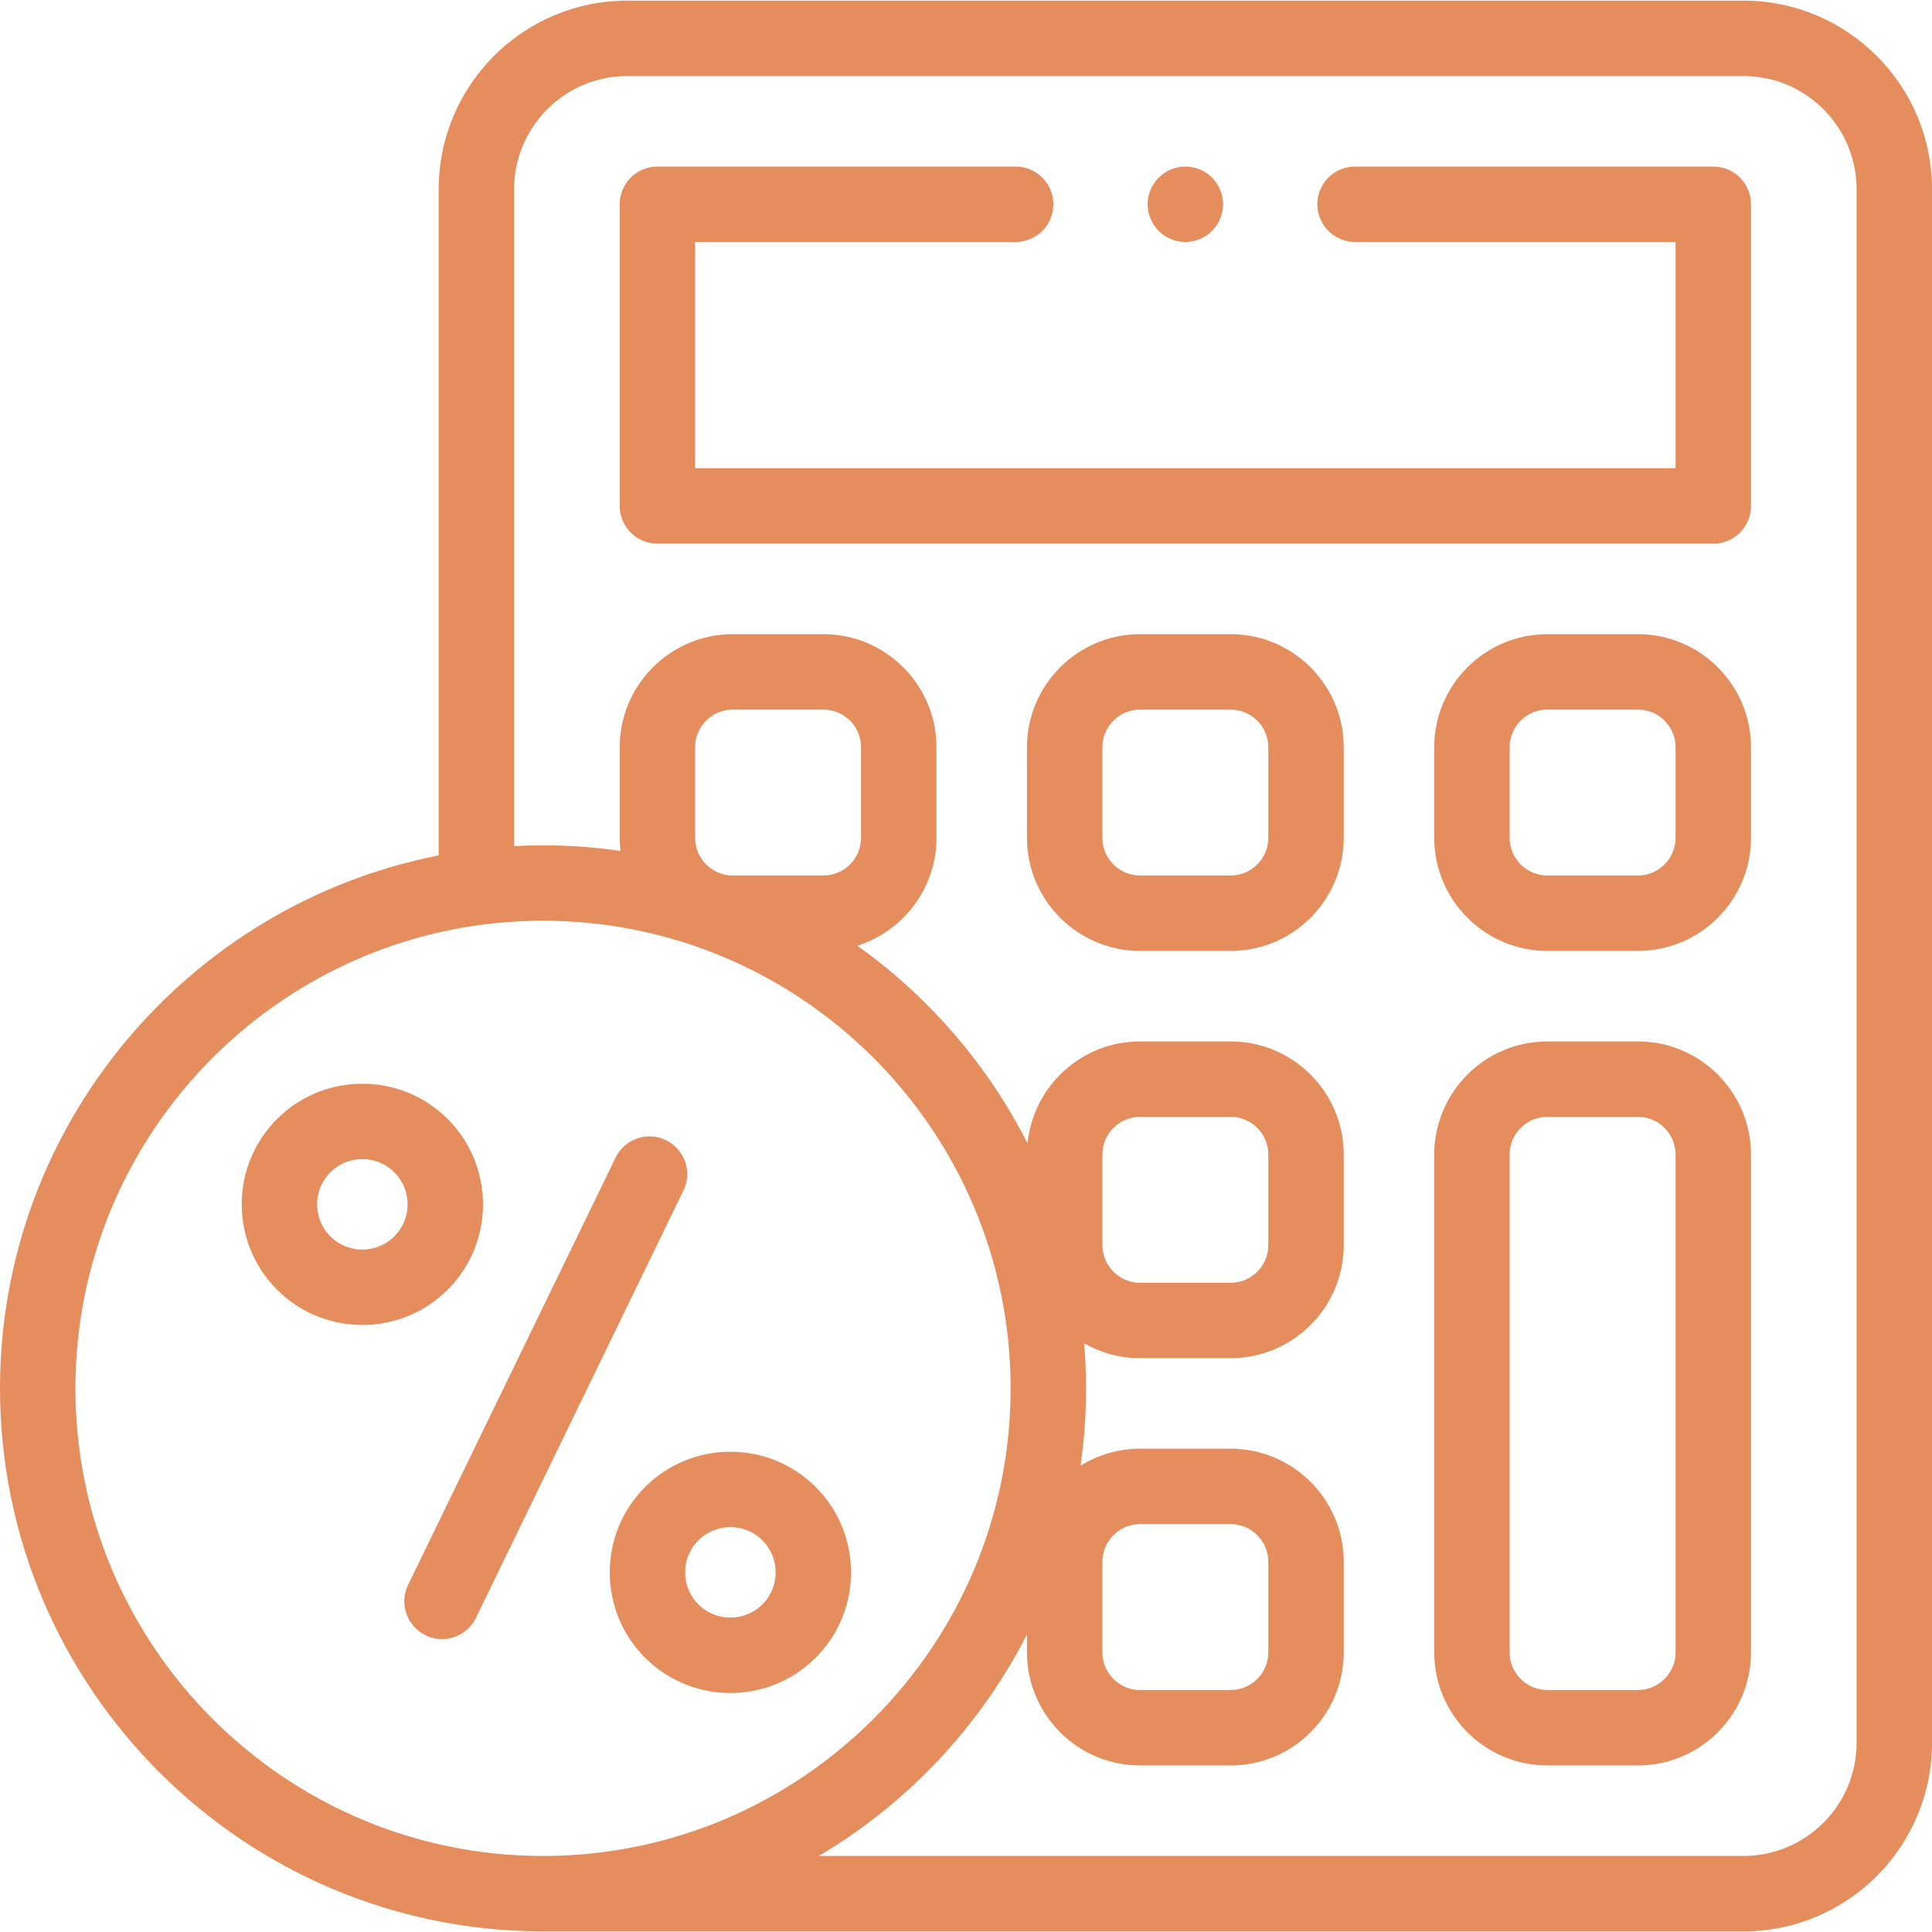
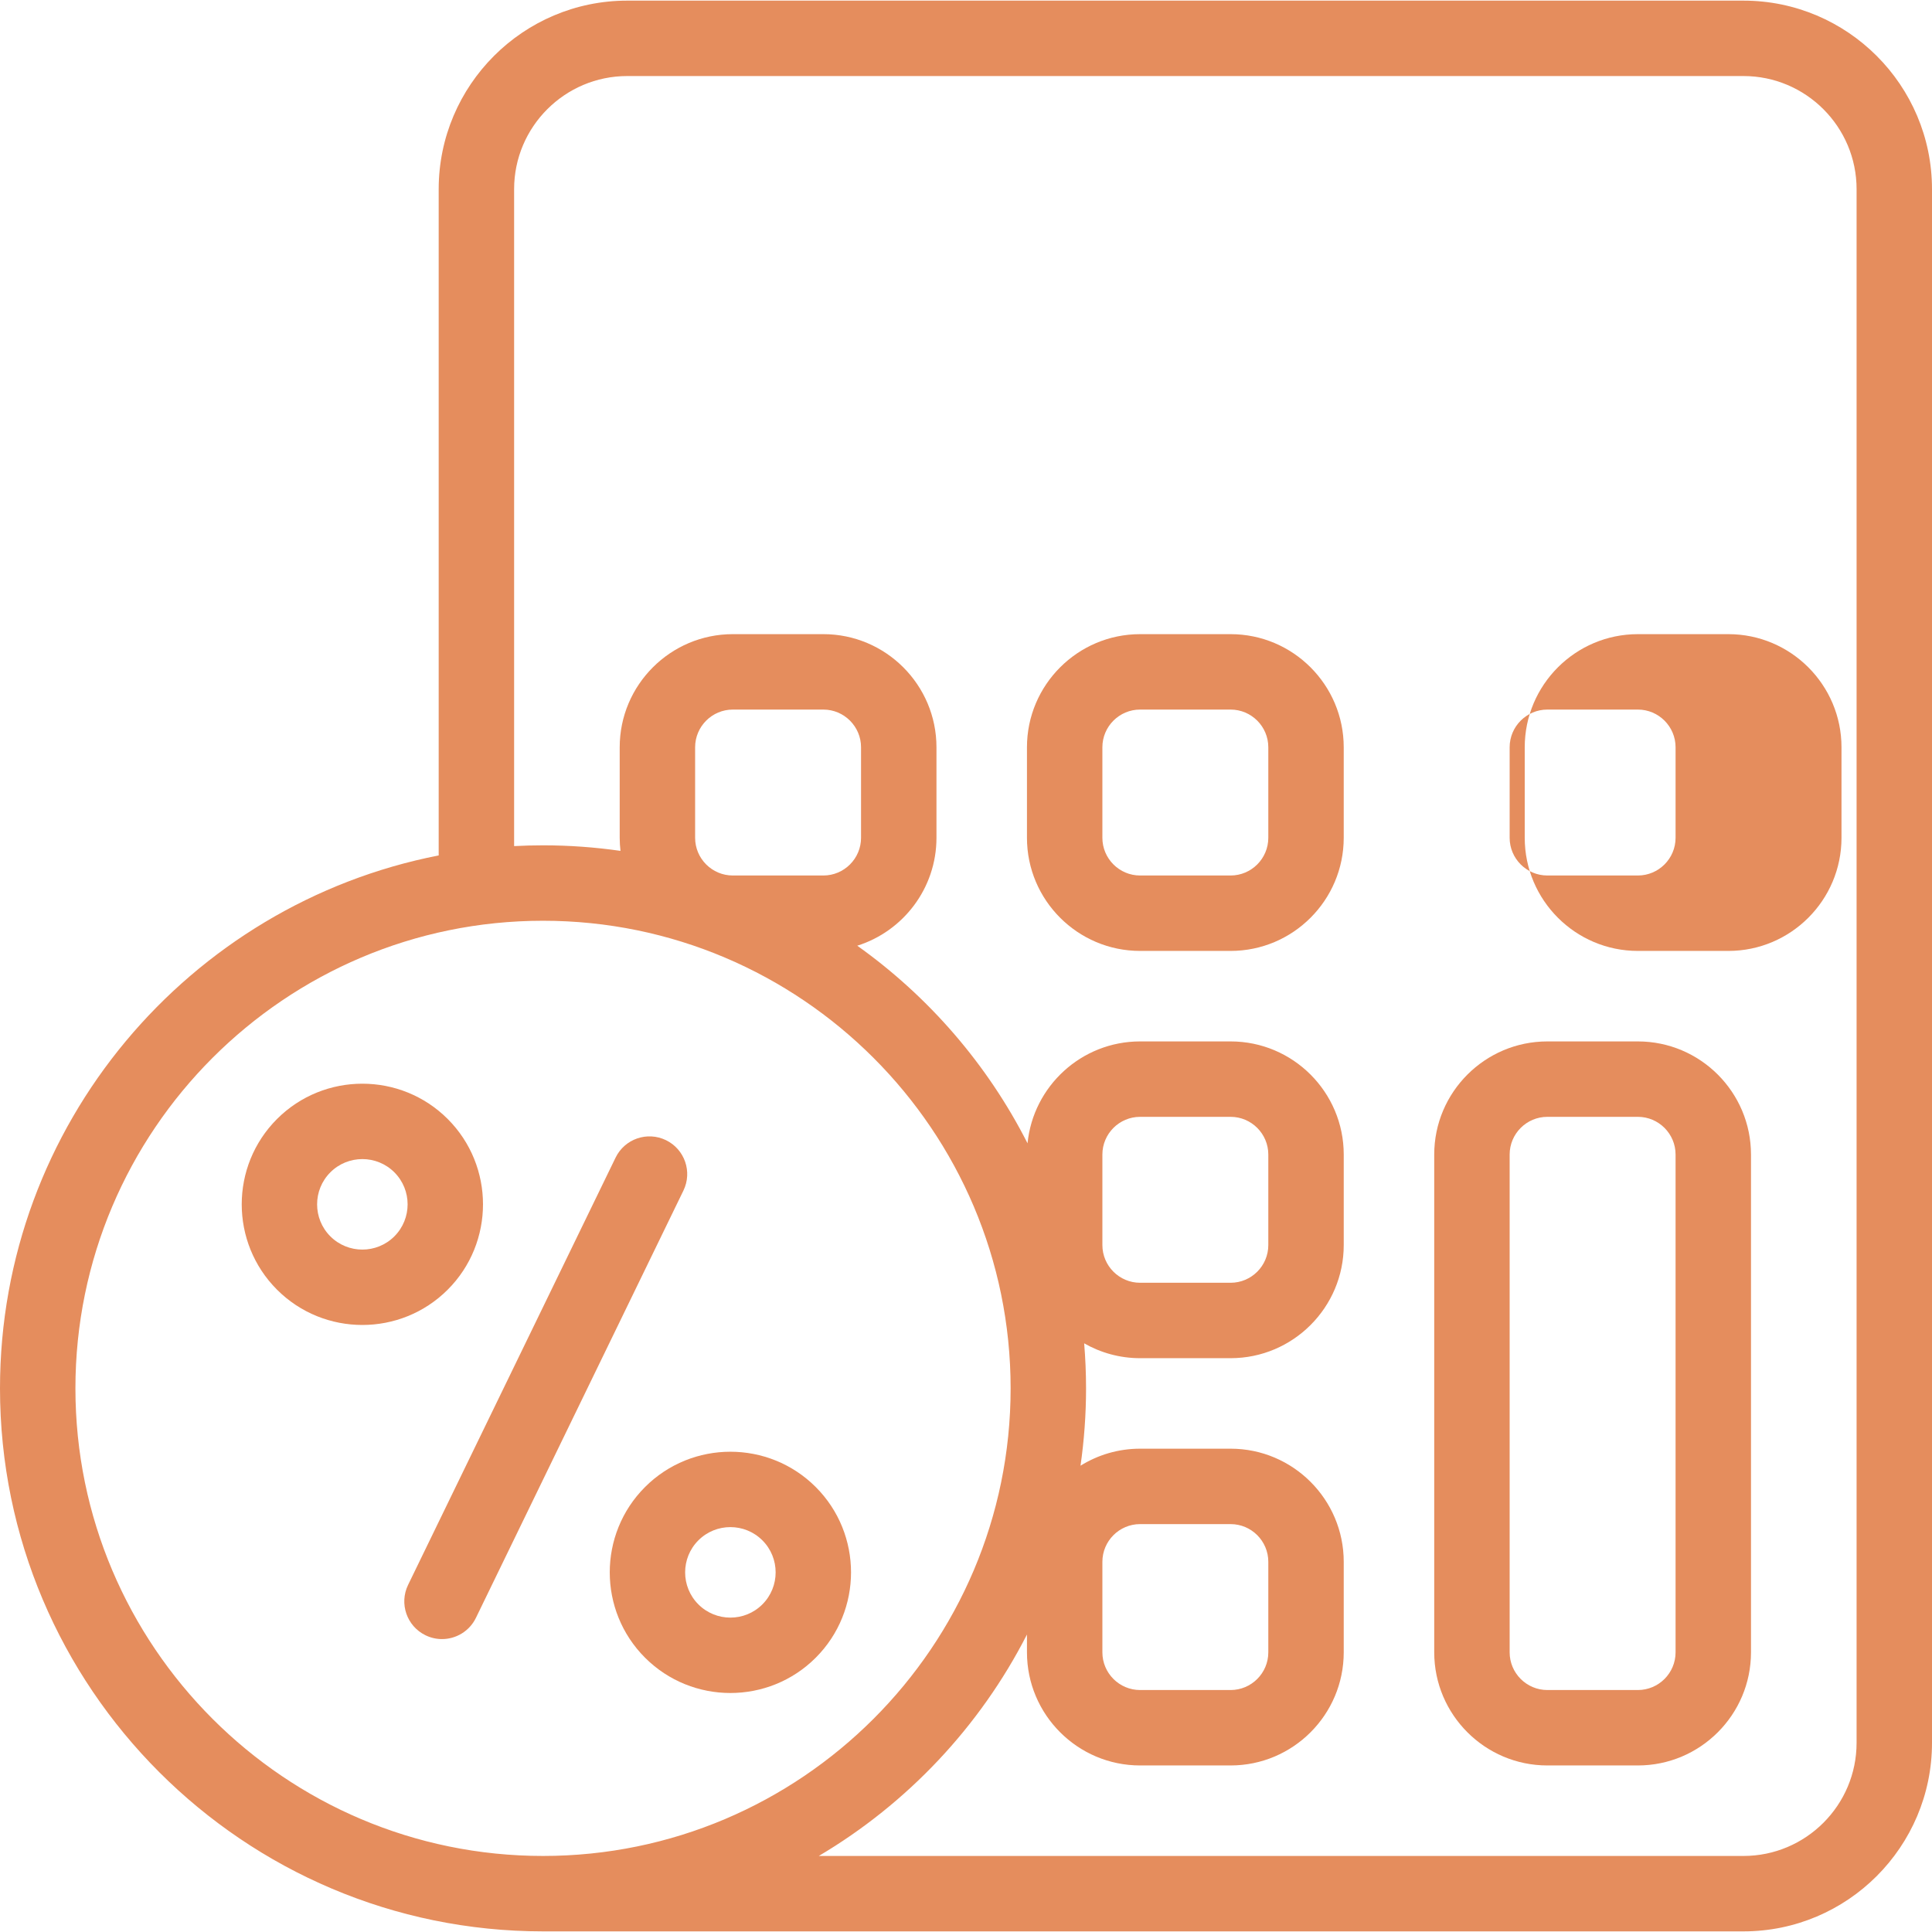
<svg xmlns="http://www.w3.org/2000/svg" version="1.1" width="512" height="512" x="0" y="0" viewBox="0 0 512.333 512.333" style="enable-background:new 0 0 512 512" xml:space="preserve" class="">
  <g>
    <g id="XMLID_1_">
      <g id="XMLID_1410_">
        <g id="XMLID_248_">
          <path id="XMLID_269_" d="m462.333.167h-296c-27.57 0-50 22.43-50 50v176.678c-66.21 12.937-116.333 71.381-116.333 141.322 0 79.402 64.598 144 144 144h318.333c27.57 0 50-22.43 50-50v-412c0-27.571-22.43-50-50-50zm-442.333 368c0-68.374 55.626-124 124-124s124 55.626 124 124-55.626 124-124 124-124-55.626-124-124zm164.333-146v-24c0-5.514 4.486-10 10-10h24c5.514 0 10 4.486 10 10v24c0 5.514-4.486 10-10 10h-24c-5.514 0-10-4.486-10-10zm308 240c0 16.542-13.458 30-30 30h-245.202c23.504-13.915 42.735-34.312 55.202-58.721v4.721c0 16.542 13.458 30 30 30h24c16.542 0 30-13.458 30-30v-24c0-16.542-13.458-30-30-30h-24c-5.795 0-11.208 1.656-15.801 4.514.96-6.703 1.468-13.55 1.468-20.514 0-4.021-.174-8.001-.499-11.939 4.378 2.501 9.439 3.939 14.832 3.939h24c16.542 0 30-13.458 30-30v-24c0-16.542-13.458-30-30-30h-24c-15.536 0-28.35 11.872-29.851 27.02-10.617-20.906-26.183-38.893-45.153-52.4 12.16-3.831 21.004-15.211 21.004-28.62v-24c0-16.542-13.458-30-30-30h-24c-16.542 0-30 13.458-30 30v24c0 1.175.075 2.331.207 3.471-6.711-.963-13.567-1.471-20.54-1.471-2.572 0-5.128.071-7.667.205v-174.205c0-16.542 13.458-30 30-30h296c16.542 0 30 13.458 30 30zm-200-24v-24c0-5.514 4.486-10 10-10h24c5.514 0 10 4.486 10 10v24c0 5.514-4.486 10-10 10h-24c-5.514 0-10-4.486-10-10zm0-108v-24c0-5.514 4.486-10 10-10h24c5.514 0 10 4.486 10 10v24c0 5.514-4.486 10-10 10h-24c-5.514 0-10-4.486-10-10z" fill="#e58d5d" data-original="#000000" style="" class="" />
-           <path id="XMLID_1383_" d="m454.333 44.167h-95c-5.522 0-10 4.477-10 10s4.478 10 10 10h85v60h-260v-60h85c5.522 0 10-4.477 10-10s-4.478-10-10-10h-95c-5.522 0-10 4.477-10 10v80c0 5.523 4.478 10 10 10h280c5.522 0 10-4.477 10-10v-80c0-5.523-4.478-10-10-10z" fill="#e58d5d" data-original="#000000" style="" class="" />
          <path id="XMLID_1536_" d="m326.333 168.167h-24c-16.542 0-30 13.458-30 30v24c0 16.542 13.458 30 30 30h24c16.542 0 30-13.458 30-30v-24c0-16.542-13.458-30-30-30zm10 54c0 5.514-4.486 10-10 10h-24c-5.514 0-10-4.486-10-10v-24c0-5.514 4.486-10 10-10h24c5.514 0 10 4.486 10 10z" fill="#e58d5d" data-original="#000000" style="" class="" />
-           <path id="XMLID_1558_" d="m434.333 168.167h-24c-16.542 0-30 13.458-30 30v24c0 16.542 13.458 30 30 30h24c16.542 0 30-13.458 30-30v-24c0-16.542-13.458-30-30-30zm10 54c0 5.514-4.486 10-10 10h-24c-5.514 0-10-4.486-10-10v-24c0-5.514 4.486-10 10-10h24c5.514 0 10 4.486 10 10z" fill="#e58d5d" data-original="#000000" style="" class="" />
+           <path id="XMLID_1558_" d="m434.333 168.167c-16.542 0-30 13.458-30 30v24c0 16.542 13.458 30 30 30h24c16.542 0 30-13.458 30-30v-24c0-16.542-13.458-30-30-30zm10 54c0 5.514-4.486 10-10 10h-24c-5.514 0-10-4.486-10-10v-24c0-5.514 4.486-10 10-10h24c5.514 0 10 4.486 10 10z" fill="#e58d5d" data-original="#000000" style="" class="" />
          <path id="XMLID_1685_" d="m434.333 276.167h-24c-16.542 0-30 13.458-30 30v132c0 16.542 13.458 30 30 30h24c16.542 0 30-13.458 30-30v-132c0-16.542-13.458-30-30-30zm10 162c0 5.514-4.486 10-10 10h-24c-5.514 0-10-4.486-10-10v-132c0-5.514 4.486-10 10-10h24c5.514 0 10 4.486 10 10z" fill="#e58d5d" data-original="#000000" style="" class="" />
-           <path id="XMLID_1686_" d="m314.333 64.167c2.63 0 5.21-1.07 7.069-2.93 1.86-1.86 2.931-4.44 2.931-7.07s-1.07-5.21-2.931-7.07c-1.859-1.86-4.439-2.93-7.069-2.93s-5.21 1.07-7.07 2.93-2.93 4.44-2.93 7.07 1.069 5.21 2.93 7.07 4.44 2.93 7.07 2.93z" fill="#e58d5d" data-original="#000000" style="" class="" />
          <path id="XMLID_1687_" d="m176.605 302.354c-4.966-2.411-10.951-.342-13.363 4.627l-55.024 113.305c-2.413 4.968-.341 10.952 4.627 13.364 1.407.683 2.895 1.007 4.361 1.007 3.709 0 7.273-2.073 9.002-5.634l55.024-113.305c2.414-4.968.342-10.951-4.627-13.364z" fill="#e58d5d" data-original="#000000" style="" class="" />
          <path id="XMLID_1690_" d="m118.724 296.738c-12.478-12.478-32.783-12.479-45.263 0-12.479 12.479-12.479 32.784 0 45.263 6.24 6.239 14.436 9.358 22.631 9.358 8.196 0 16.393-3.12 22.632-9.358 12.478-12.479 12.478-32.784 0-45.263zm-14.143 31.121c-4.681 4.68-12.297 4.682-16.978 0-4.682-4.681-4.682-12.297 0-16.978 2.34-2.341 5.414-3.511 8.489-3.511 3.074 0 6.148 1.17 8.488 3.511 4.683 4.681 4.683 12.297.001 16.978z" fill="#e58d5d" data-original="#000000" style="" class="" />
          <path id="XMLID_1693_" d="m171.055 394.332c-12.479 12.479-12.479 32.784 0 45.263 6.239 6.239 14.436 9.359 22.631 9.359 8.196 0 16.393-3.12 22.632-9.359 12.479-12.479 12.479-32.784 0-45.263-12.481-12.478-32.785-12.477-45.263 0zm31.12 31.12c-4.681 4.683-12.299 4.681-16.978 0-4.682-4.681-4.682-12.297 0-16.978 2.34-2.34 5.414-3.511 8.489-3.511 3.074 0 6.148 1.17 8.488 3.511 4.682 4.681 4.682 12.297.001 16.978z" fill="#e58d5d" data-original="#000000" style="" class="" />
        </g>
      </g>
    </g>
  </g>
</svg>